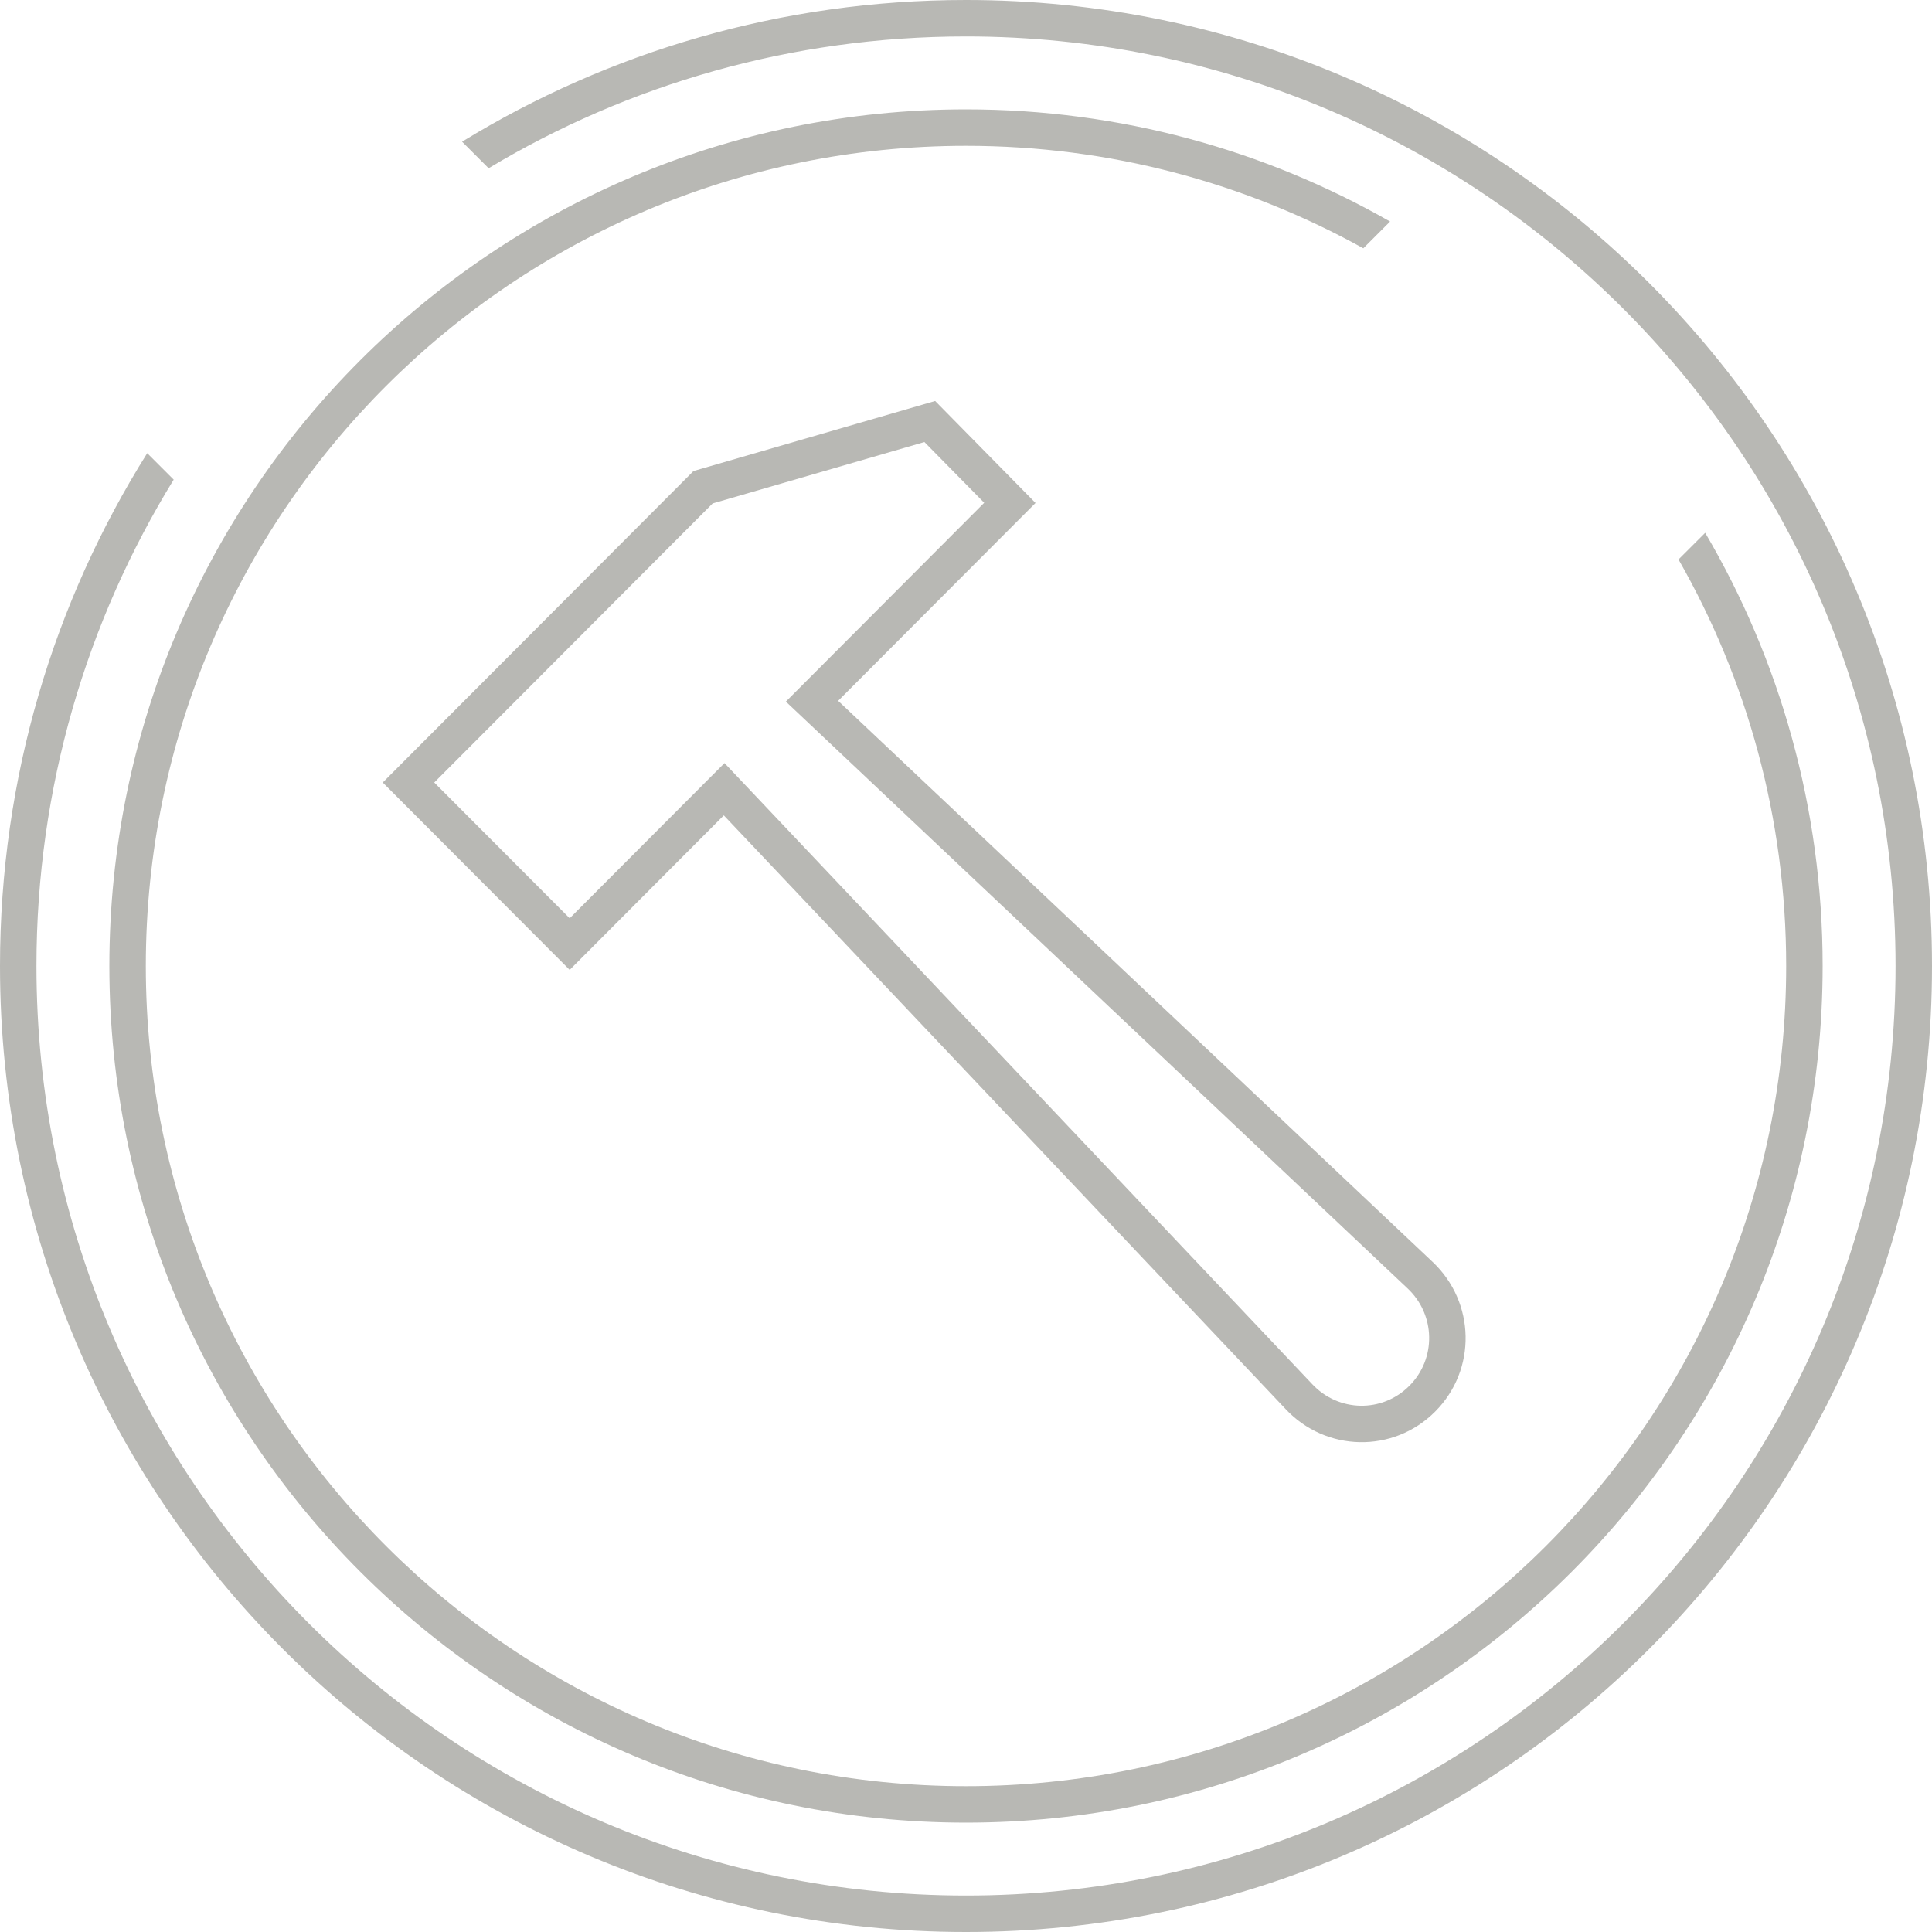
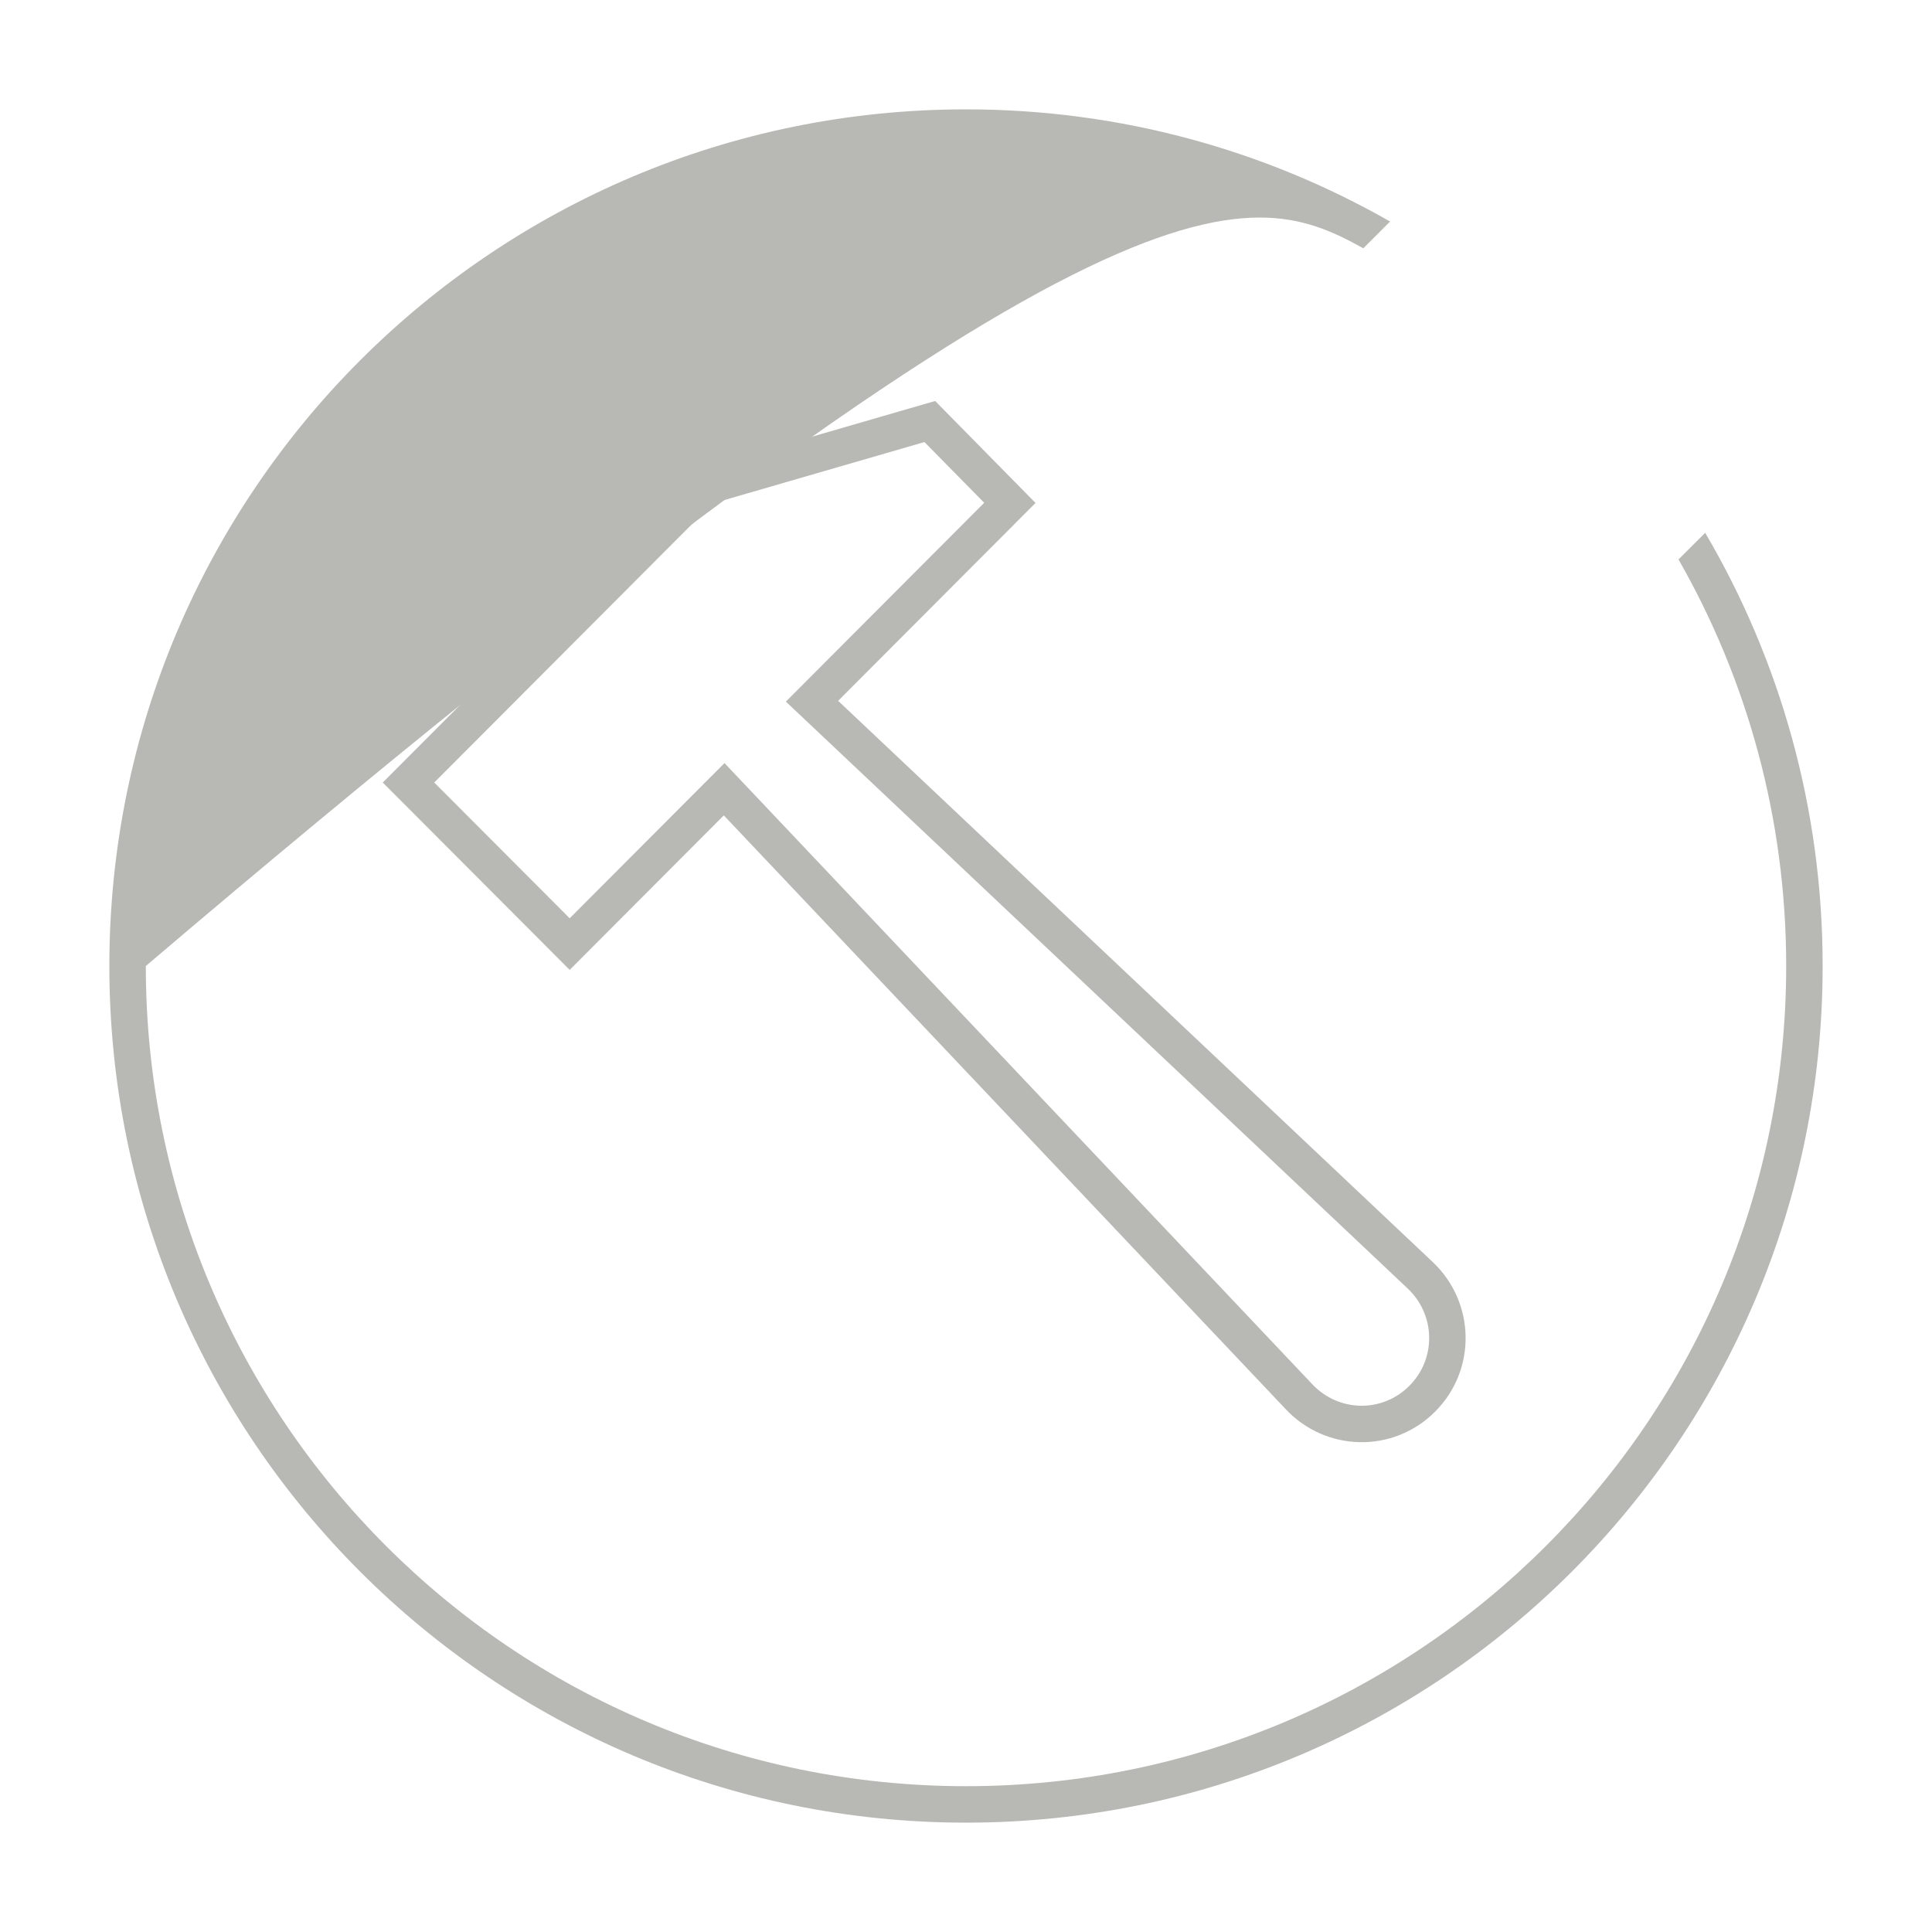
<svg xmlns="http://www.w3.org/2000/svg" width="106" height="106" viewBox="0 0 106 106" fill="none">
  <g clip-path="url(#clip0_359_6980)">
-     <path d="M53 2C81.166 2 104 24.834 104 53C104 81.166 81.166 104 53 104C24.834 104 2 81.166 2 53C2 43.218 4.754 34.079 9.529 26.316L8.077 24.864C2.959 33.017 -4.51839e-07 42.663 0 53C1.27948e-06 82.271 23.729 106 53 106C82.271 106 106 82.271 106 53C106 23.729 82.271 -1.27948e-06 53 0C42.869 4.42856e-07 33.401 2.843 25.352 7.774L26.808 9.23C34.464 4.639 43.424 2 53 2Z" fill="#B8B8B4" />
-     <path d="M53 98C28.147 98 8 77.853 8 53C8 28.147 28.147 8 53 8C60.909 8 68.341 10.04 74.799 13.623L76.268 12.154C69.408 8.238 61.465 6 53 6C27.043 6 6 27.043 6 53C6 78.957 27.043 100 53 100C78.957 100 100 78.957 100 53C100 44.328 97.651 36.205 93.556 29.232L92.092 30.695C95.851 37.27 98 44.884 98 53C98 77.853 77.853 98 53 98Z" fill="#B8B8B4" />
+     <path d="M53 98C28.147 98 8 77.853 8 53C60.909 8 68.341 10.04 74.799 13.623L76.268 12.154C69.408 8.238 61.465 6 53 6C27.043 6 6 27.043 6 53C6 78.957 27.043 100 53 100C78.957 100 100 78.957 100 53C100 44.328 97.651 36.205 93.556 29.232L92.092 30.695C95.851 37.27 98 44.884 98 53C98 77.853 77.853 98 53 98Z" fill="#B8B8B4" />
    <path fill-rule="evenodd" clip-rule="evenodd" d="M51.308 22L56.815 27.595L45.985 38.451L78.594 69.229C80.952 71.445 81.033 75.152 78.739 77.449C76.445 79.748 72.745 79.669 70.532 77.306L70.53 77.303L39.712 44.736L31.256 53.214L21 42.933L38.048 25.844L51.308 22ZM39.1 27.621L23.825 42.933L31.256 50.382L39.75 41.867L71.991 75.937C73.438 77.484 75.835 77.528 77.323 76.036C78.812 74.545 78.769 72.138 77.225 70.686L77.223 70.685L43.117 38.494L53.999 27.585L50.719 24.253L39.1 27.621Z" fill="#B8B8B4" />
  </g>
  <defs>
    <clipPath id="clip0_359_6980">
      <rect width="106" height="106" fill="white" />
    </clipPath>
  </defs>
</svg>